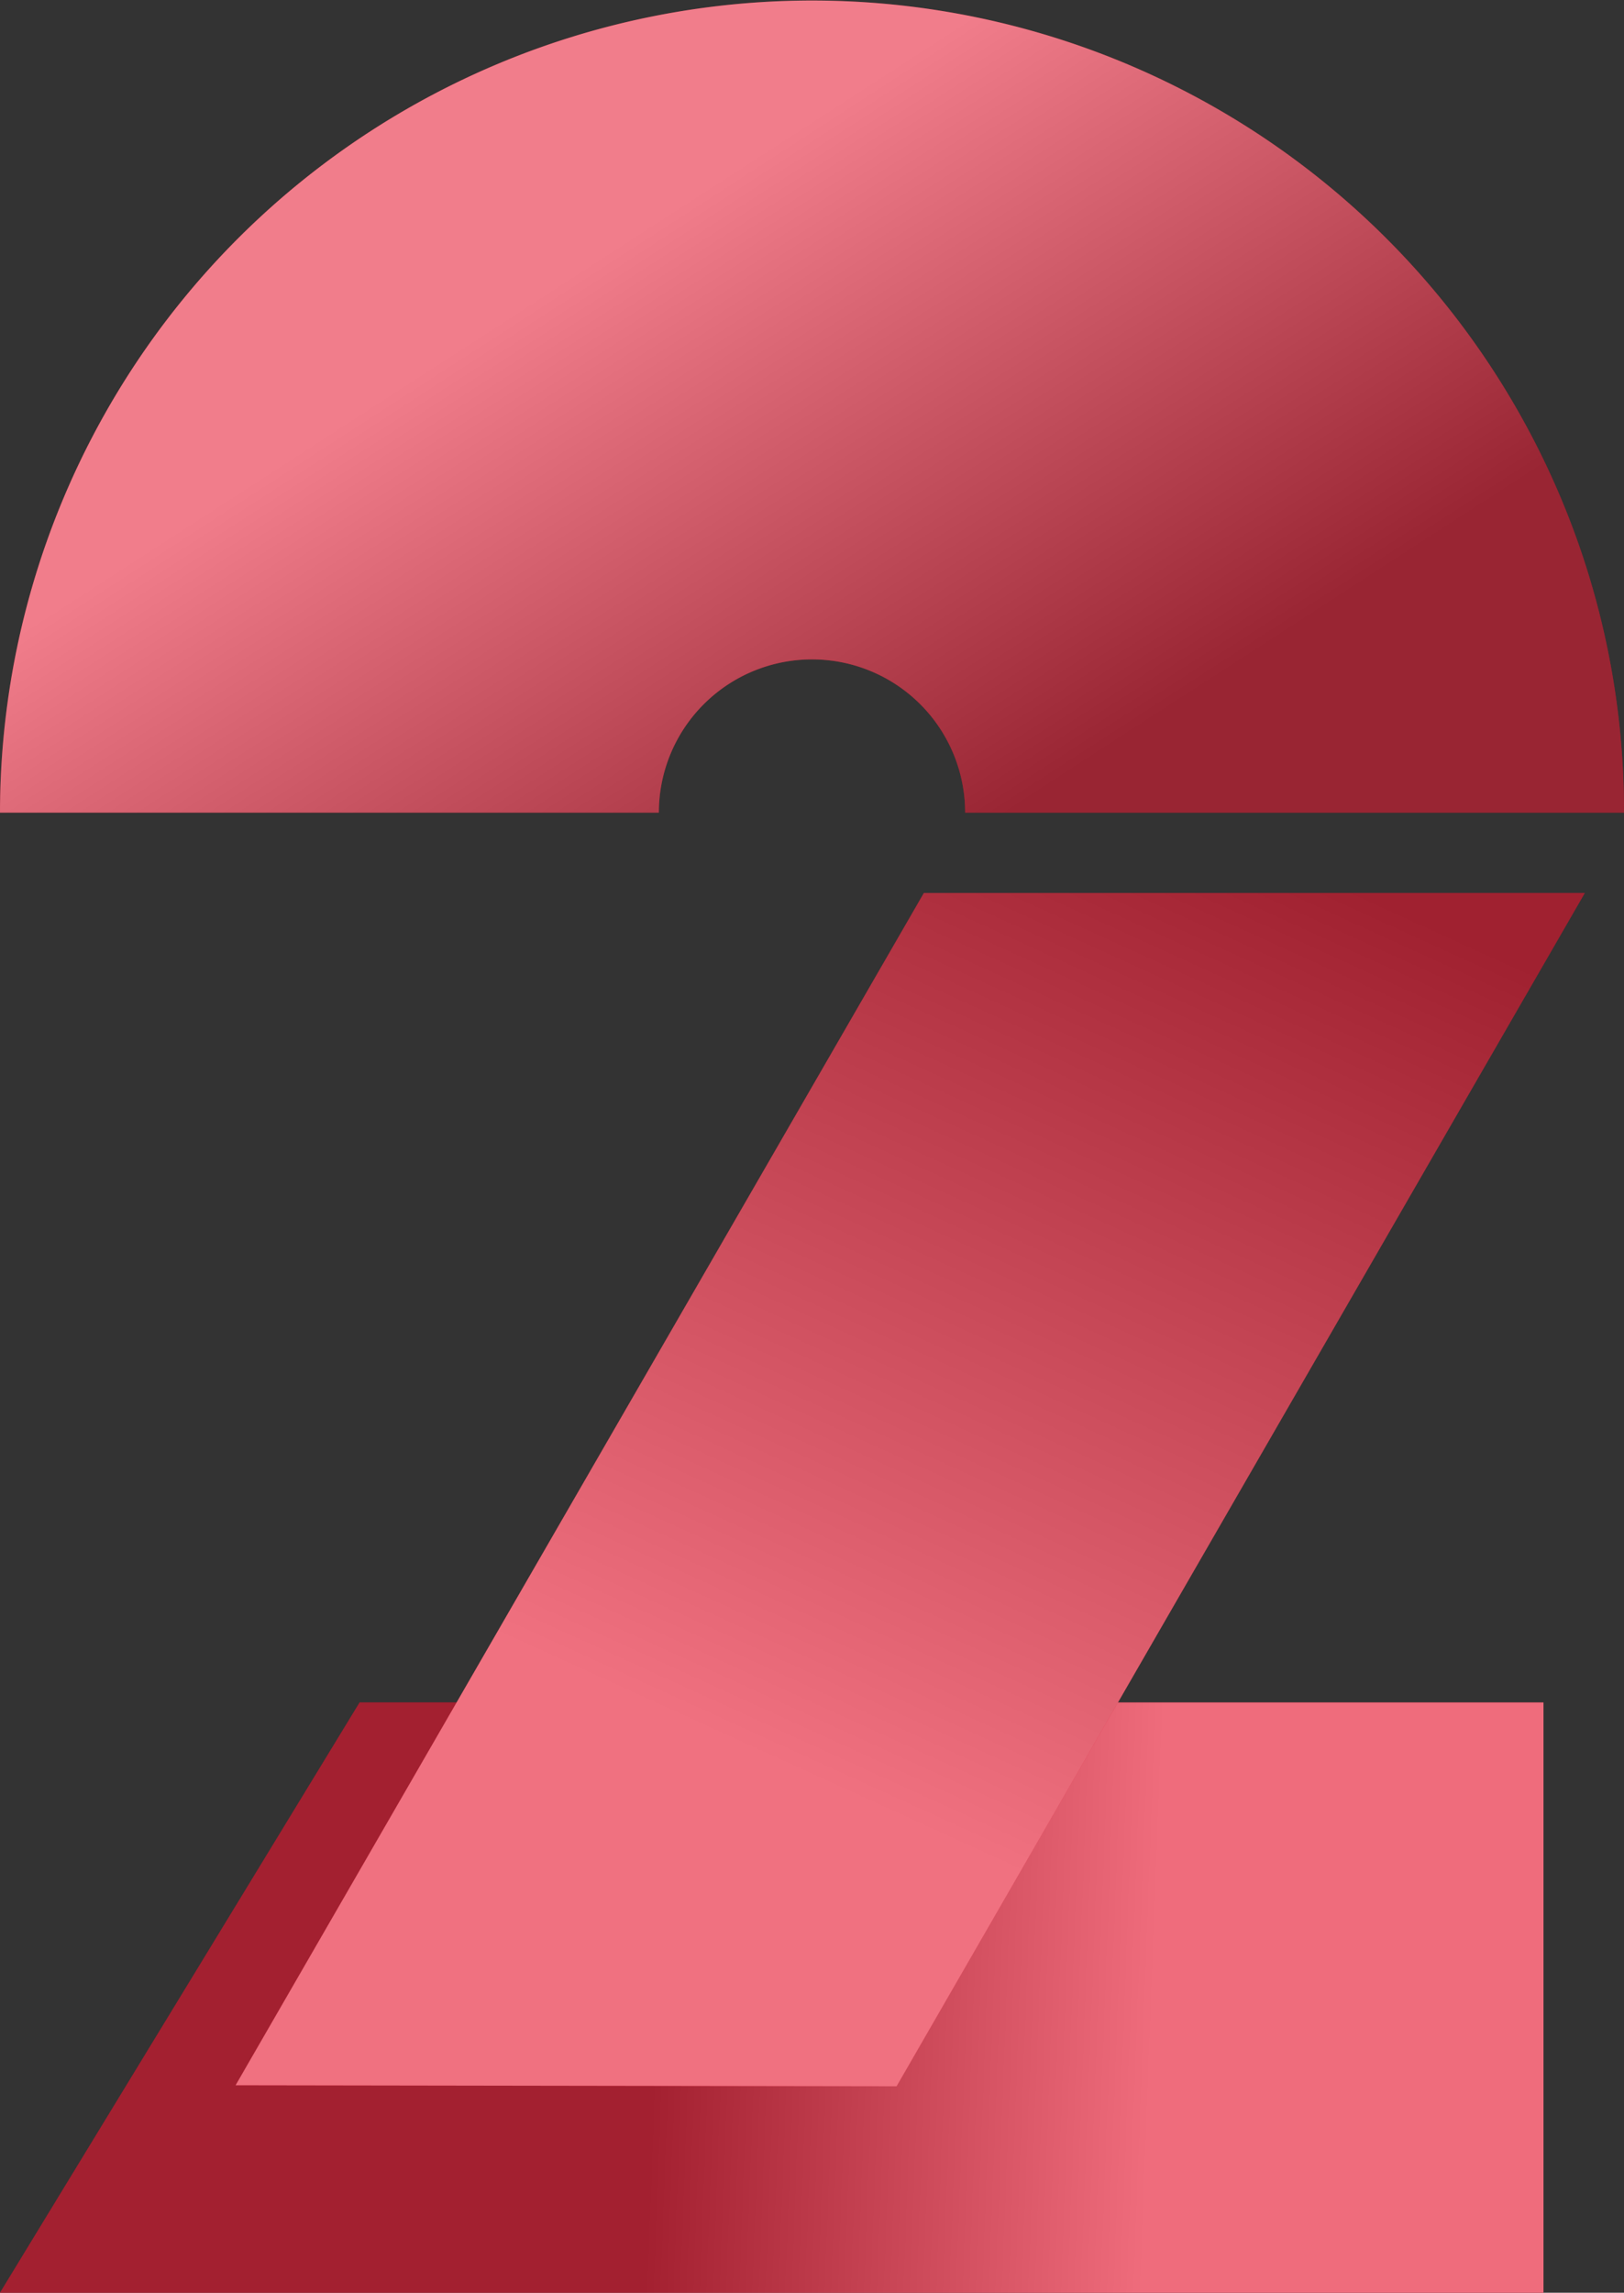
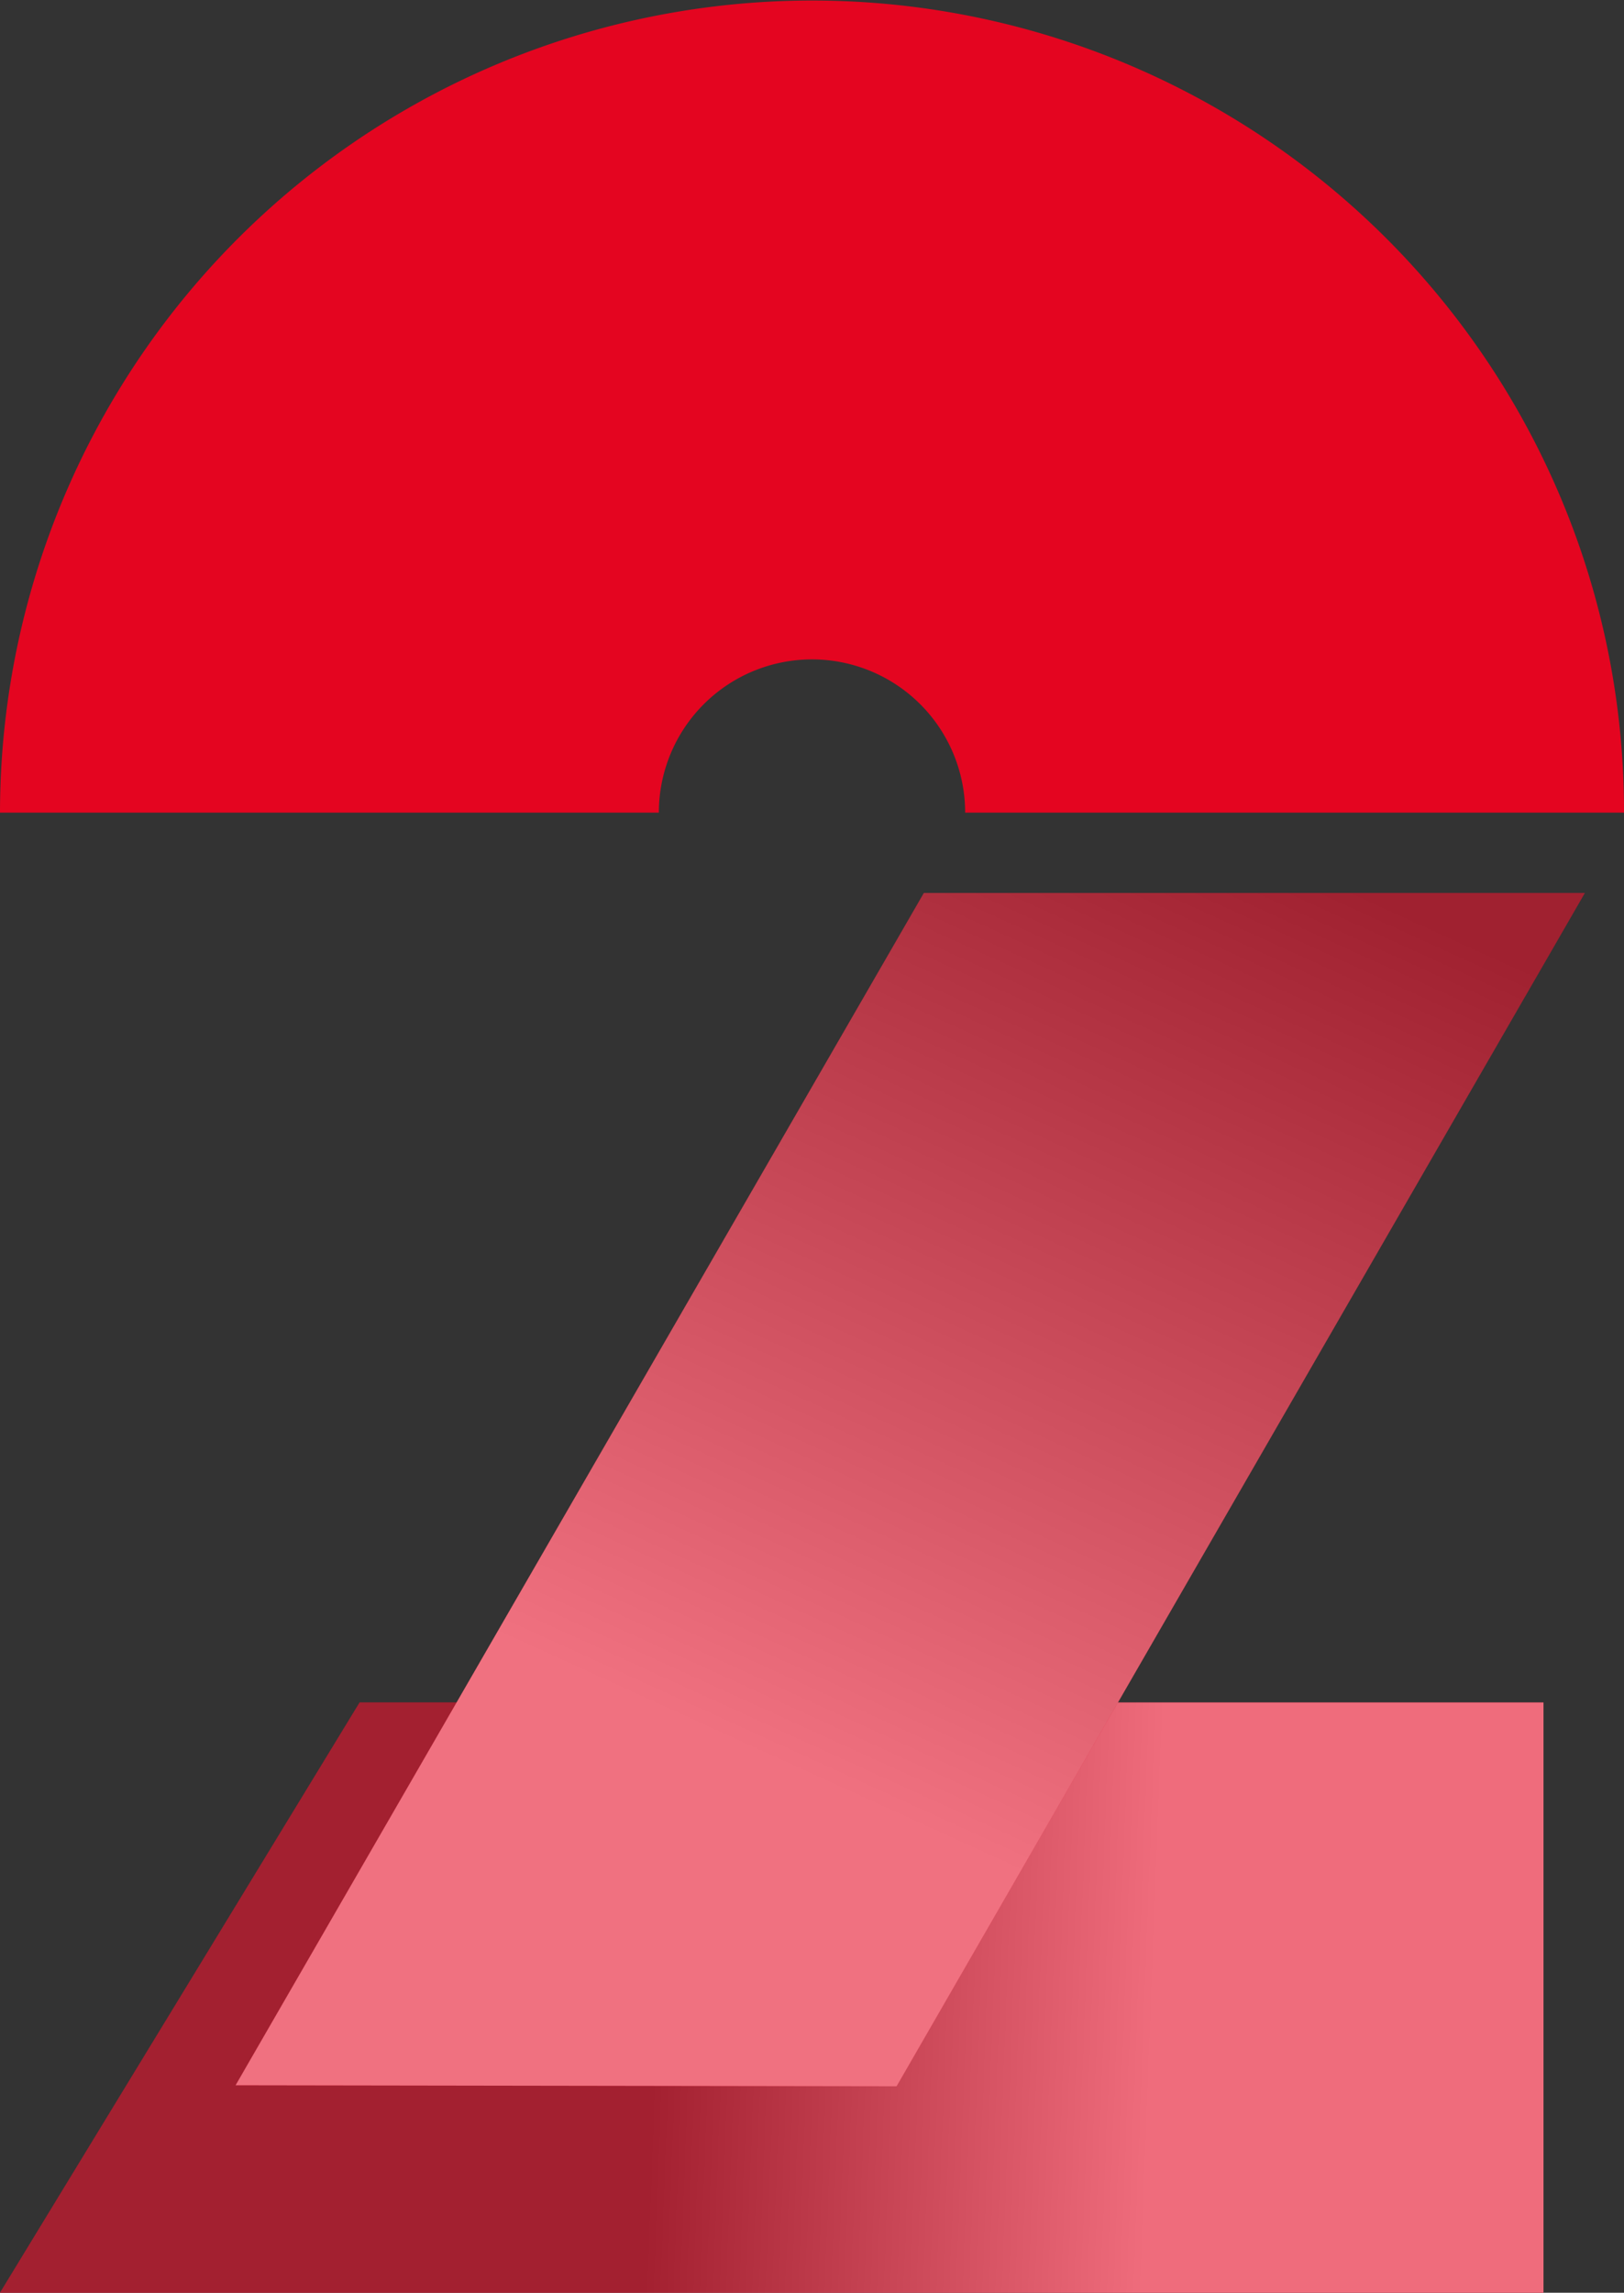
<svg xmlns="http://www.w3.org/2000/svg" xmlns:xlink="http://www.w3.org/1999/xlink" viewBox="0 0 319.92 451.42">
  <rect x="0" y="0" width="319.92" height="451.42" fill="#333333" stroke="none" />
  <defs>
    <style>.cls-1{isolation:isolate;}.cls-2{fill:#e40520;}.cls-3{opacity:0.48;fill:url(#Nepojmenovaný_přechod_10);}.cls-3,.cls-4,.cls-5{mix-blend-mode:multiply;}.cls-4{opacity:0.41;fill:url(#Nepojmenovaný_přechod_10-2);}.cls-5{opacity:0.43;fill:url(#Nepojmenovaný_přechod_10-3);}</style>
    <linearGradient id="Nepojmenovaný_přechod_10" x1="182.62" y1="171.34" x2="108.06" y2="56.11" gradientUnits="userSpaceOnUse">
      <stop offset="0" stop-color="#464646" />
      <stop offset="1" stop-color="#fff" />
    </linearGradient>
    <linearGradient id="Nepojmenovaný_přechod_10-2" x1="128.7" y1="392.42" x2="226.7" y2="396.16" xlink:href="#Nepojmenovaný_přechod_10" />
    <linearGradient id="Nepojmenovaný_přechod_10-3" x1="238.93" y1="162.38" x2="154.68" y2="347.21" xlink:href="#Nepojmenovaný_přechod_10" />
  </defs>
  <g class="cls-1">
    <g id="Vrstva_2" data-name="Vrstva 2">
      <g id="Izolovaný_režim" data-name="Izolovaný režim">
        <path class="cls-2" d="M319.92,160H190.13a30.17,30.17,0,1,0-60.34,0H0A160,160,0,0,1,307.32,97.68,159,159,0,0,1,319.92,160Z" />
-         <path class="cls-3" d="M319.92,160H190.13a30.17,30.17,0,1,0-60.34,0H0A160,160,0,0,1,307.32,97.68,159,159,0,0,1,319.92,160Z" />
        <polygon class="cls-2" points="304.06 335.2 70.84 335.2 0 451.42 304.06 451.42 304.06 335.2" />
        <polygon class="cls-4" points="304.06 335.2 70.84 335.2 0 451.42 304.06 451.42 304.06 335.2" />
        <polygon class="cls-2" points="182 175.82 46.41 410.57 176.63 410.77 312.2 175.82 182 175.82" />
        <polygon class="cls-5" points="182 175.82 46.41 410.57 176.63 410.77 312.2 175.82 182 175.82" />
      </g>
    </g>
  </g>
</svg>